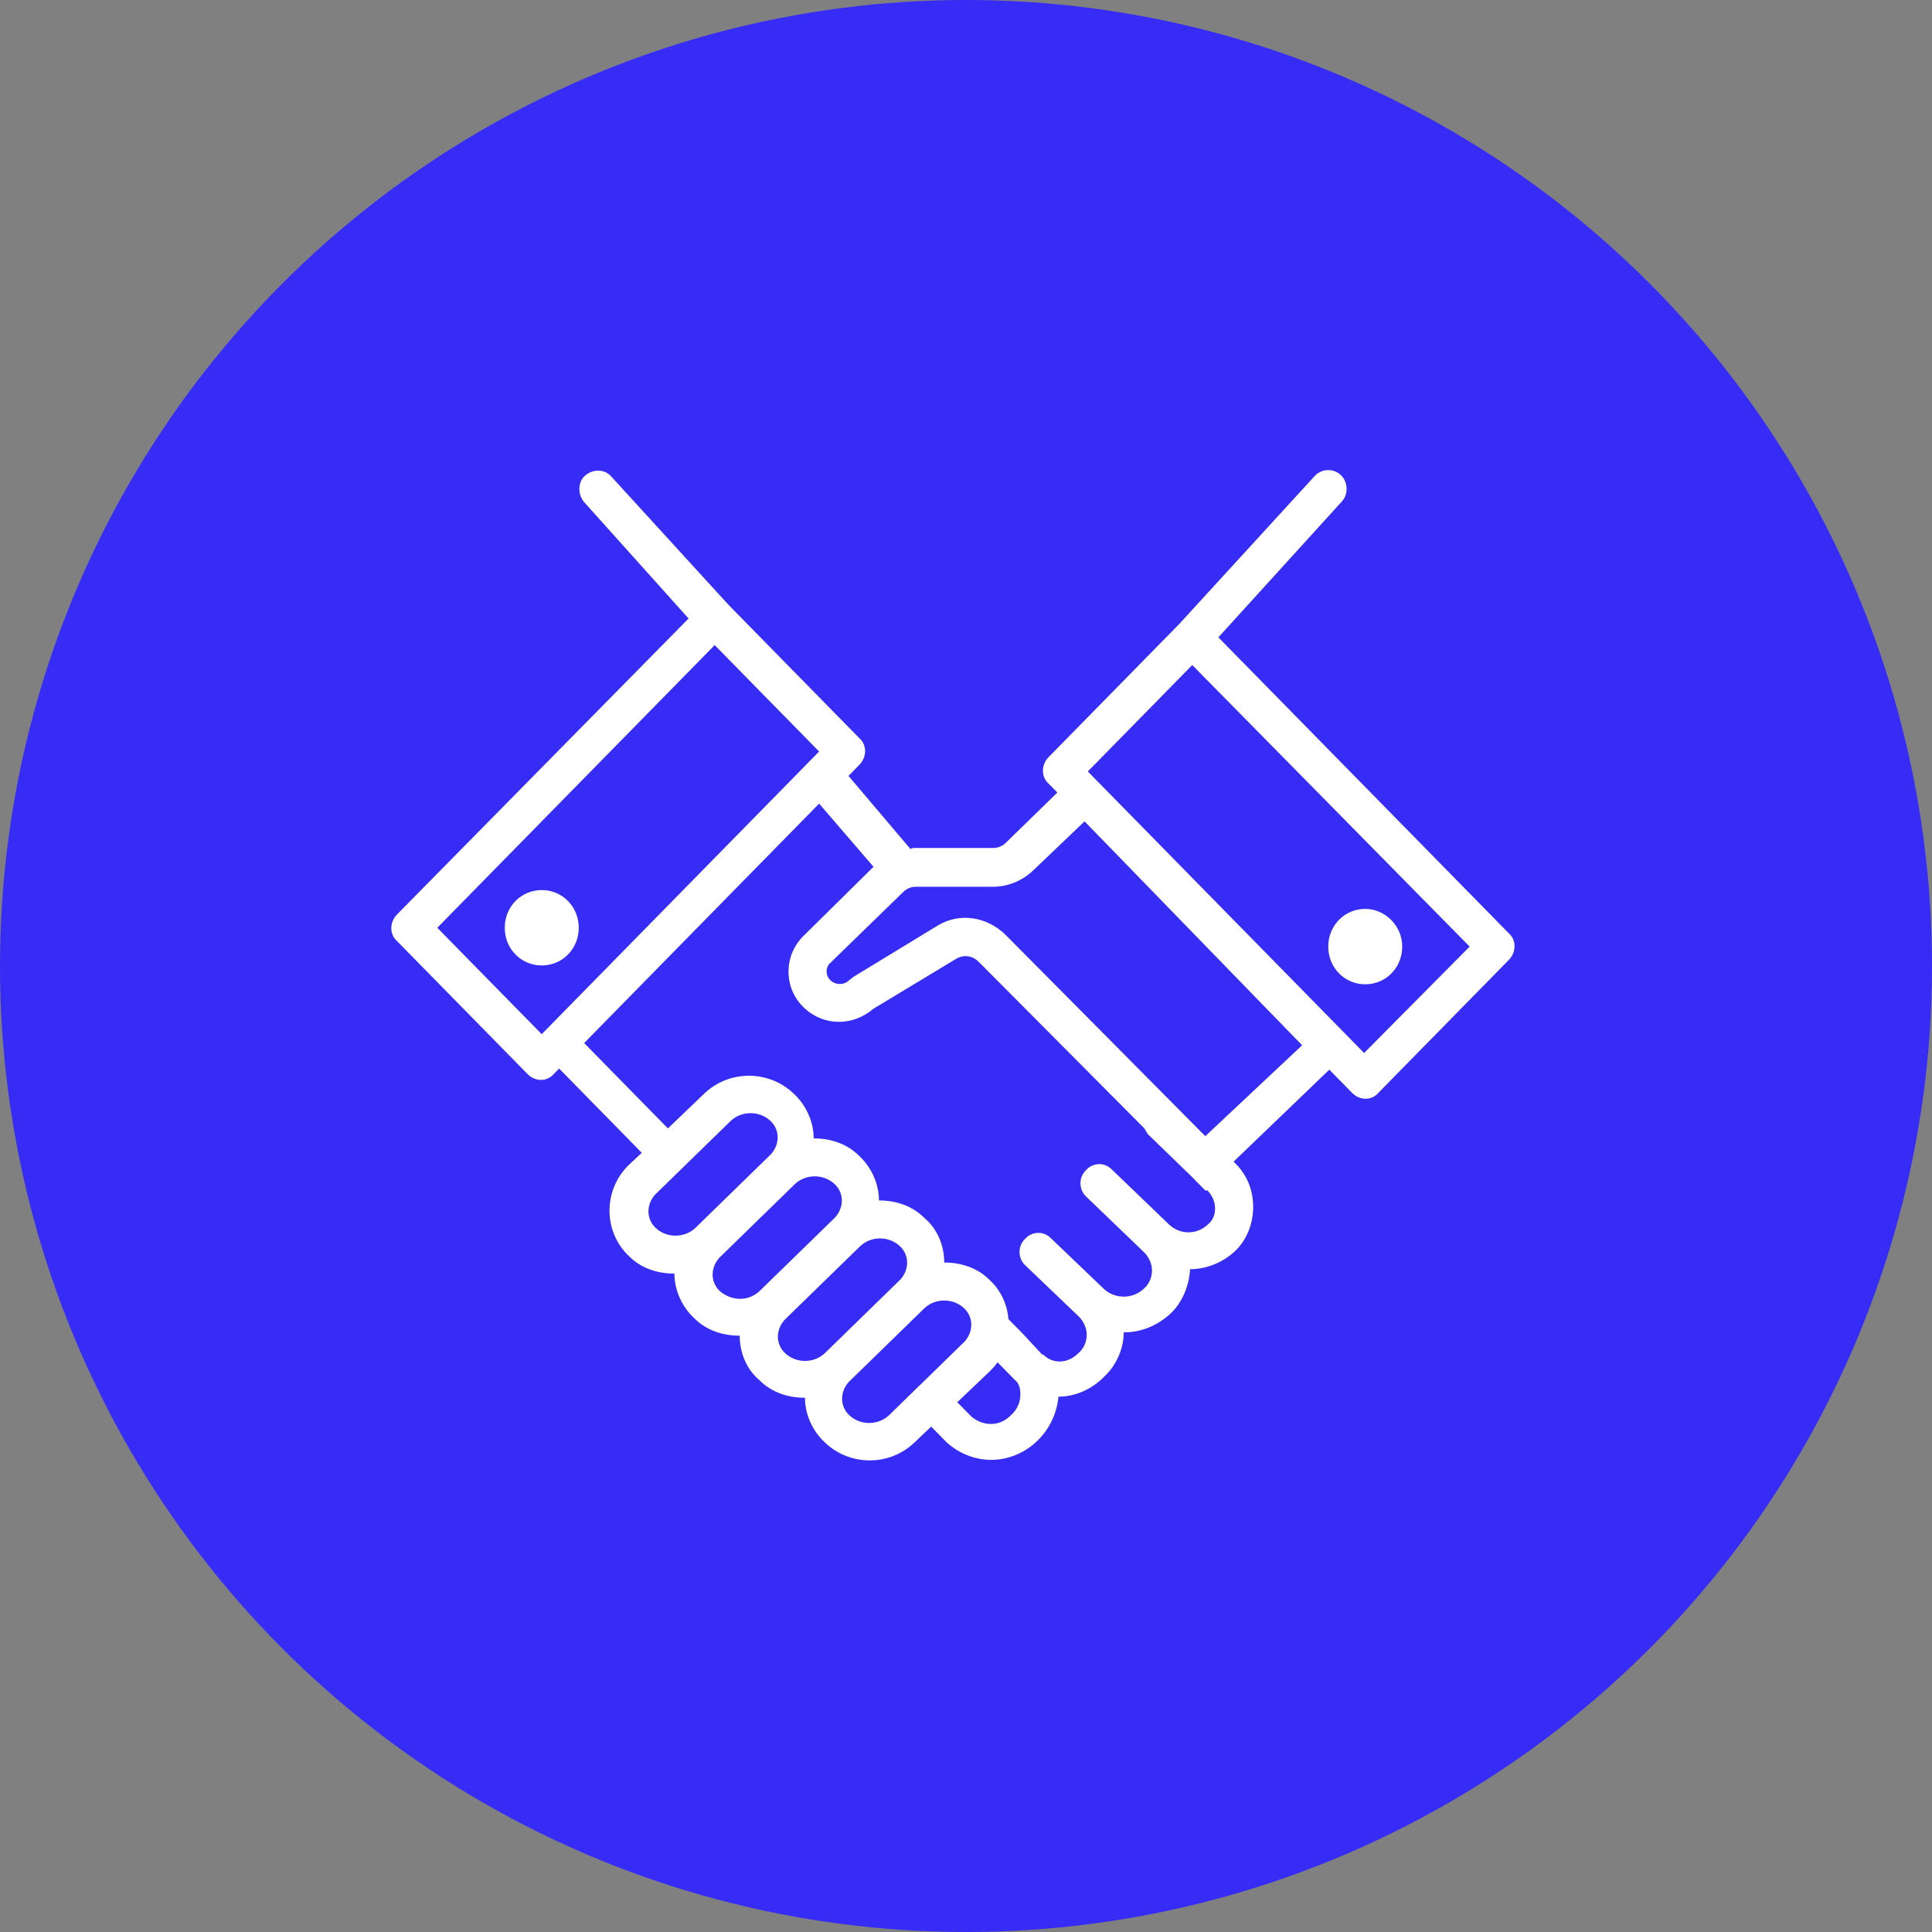
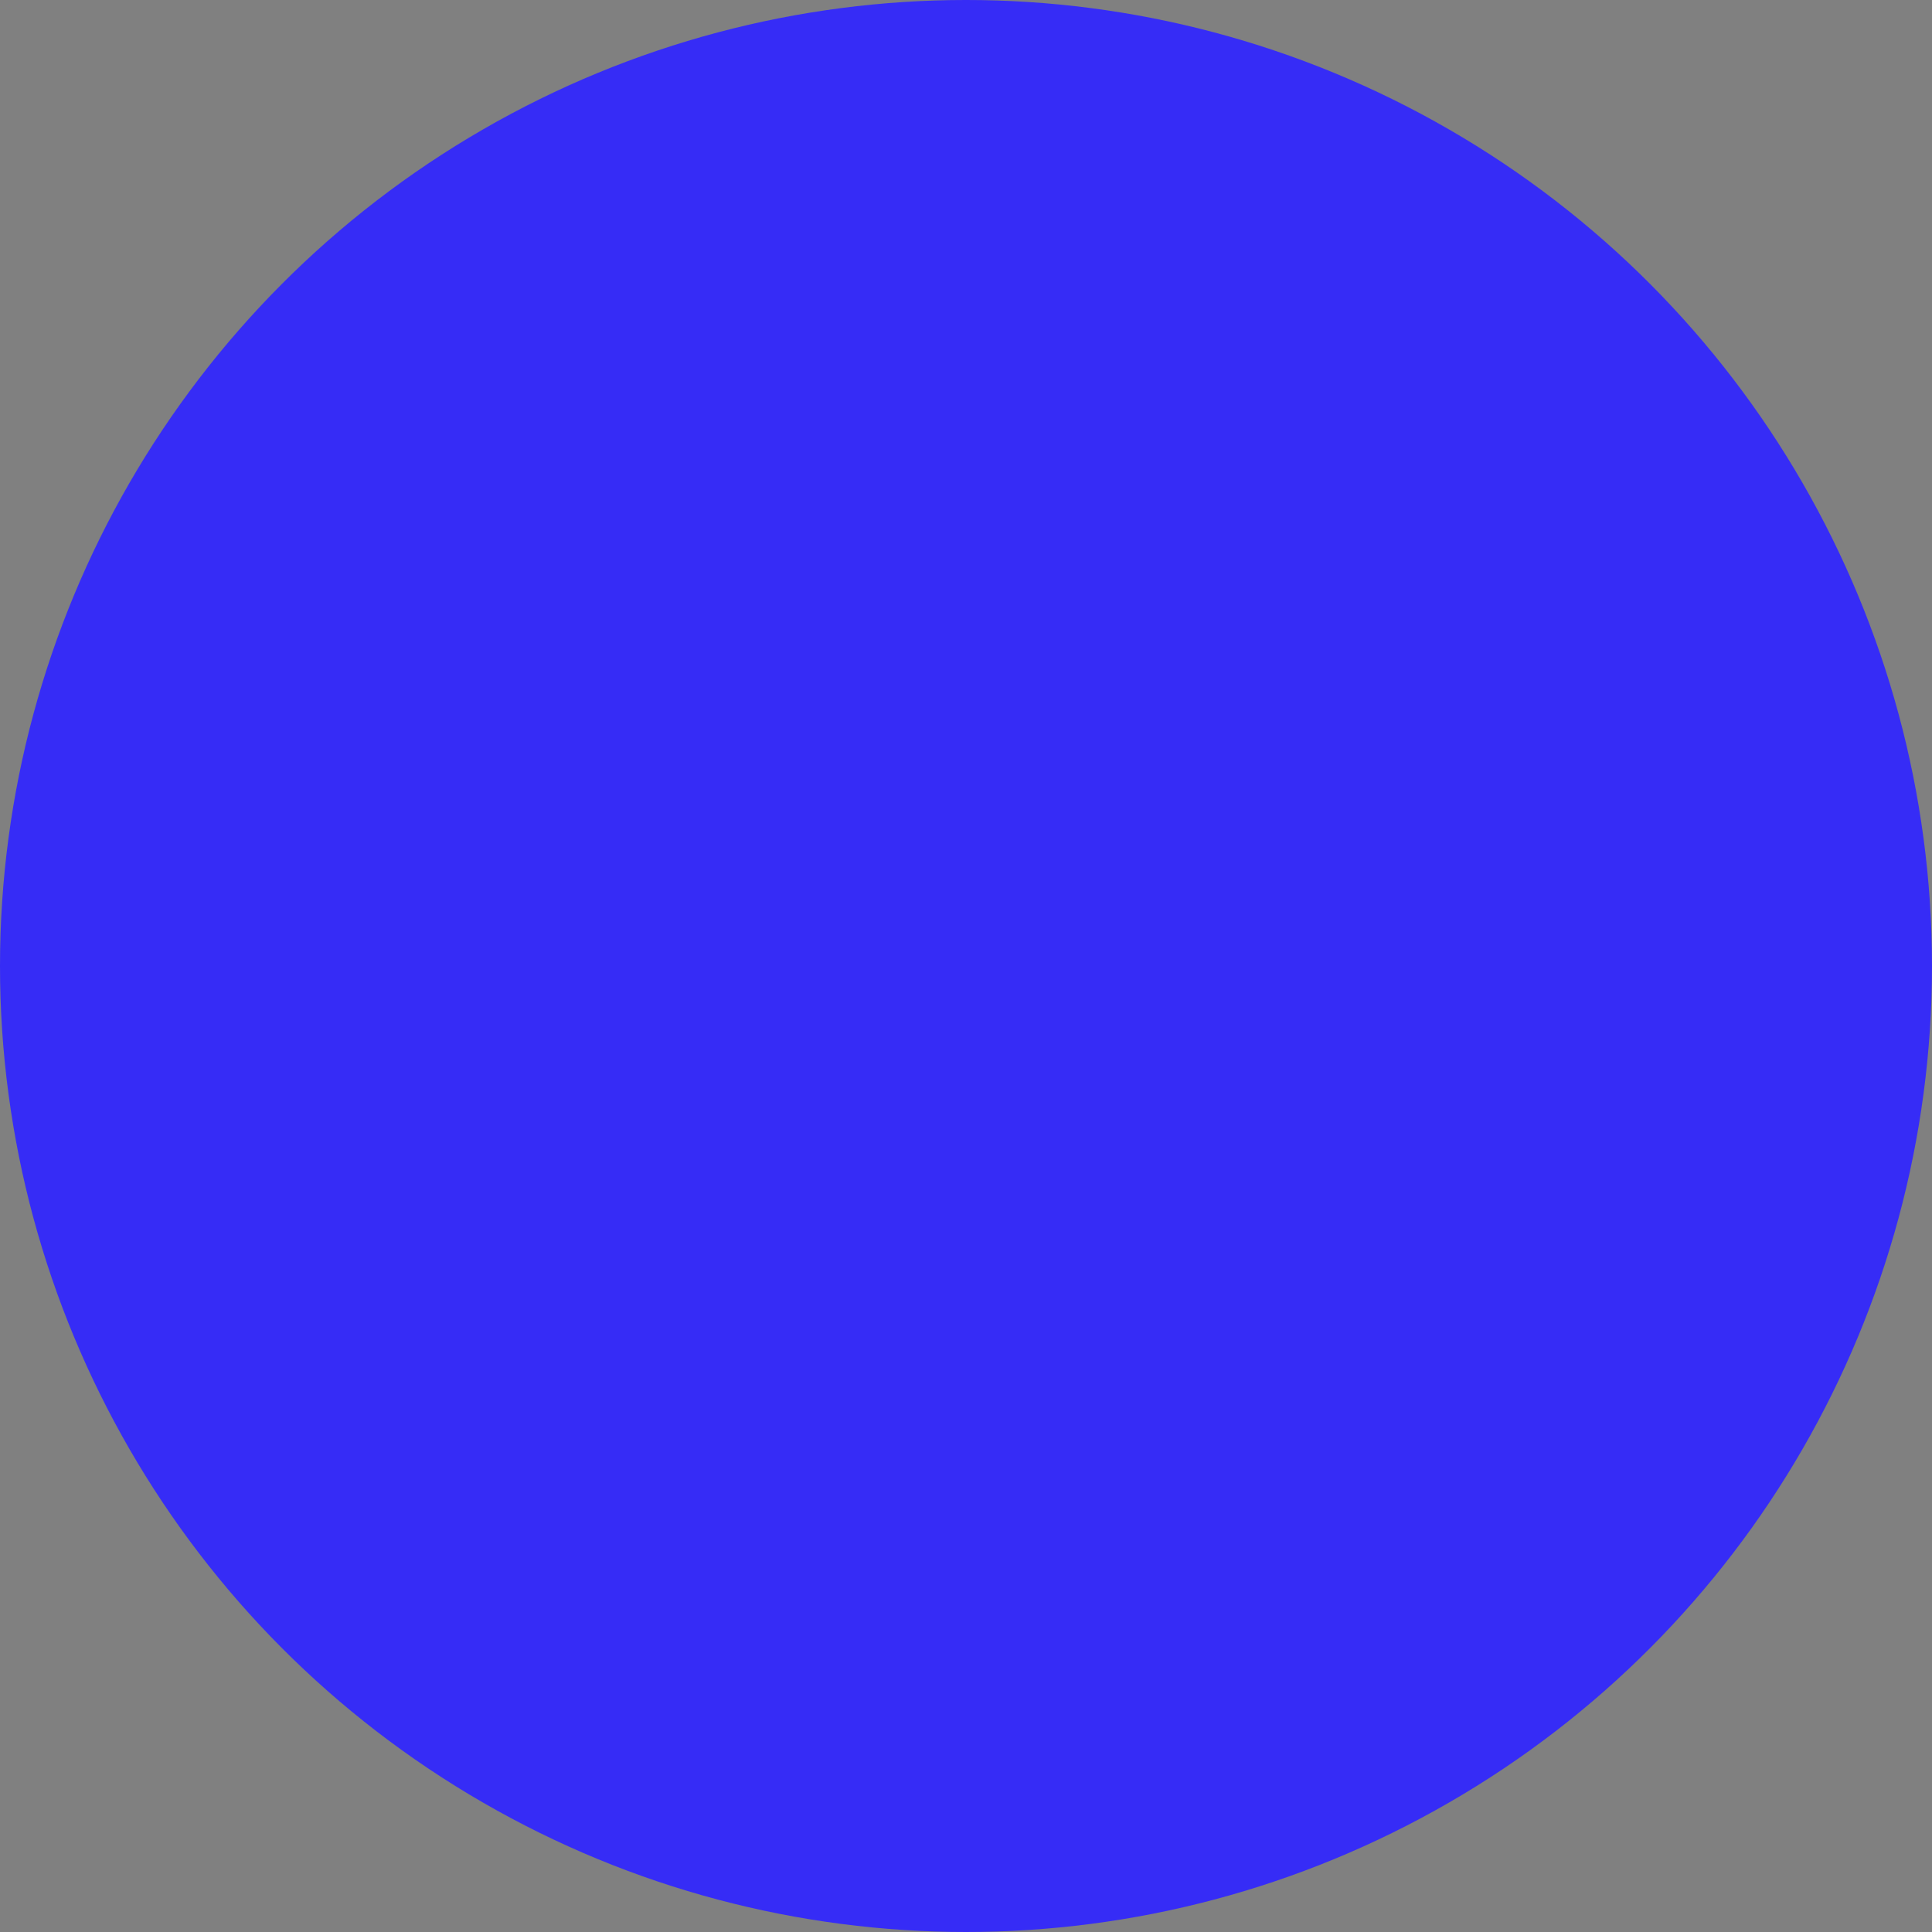
<svg xmlns="http://www.w3.org/2000/svg" width="74" height="74" viewBox="0 0 74 74" fill="none">
  <rect x="0" y="0" width="74" height="74" fill="#808080" stroke="none" />
  <circle cx="37" cy="37" r="37" fill="#362CF6" />
  <g clip-path="url(#clip0)">
    <path d="M46.666 24.412L51.374 19.232C51.666 18.934 51.624 18.467 51.374 18.213C51.083 17.916 50.624 17.958 50.374 18.213L45.166 23.902L40.166 28.997C39.874 29.294 39.874 29.761 40.166 30.016L40.499 30.356L38.541 32.266C38.416 32.394 38.249 32.479 38.041 32.479H35.083C34.999 32.479 34.916 32.479 34.874 32.521L32.499 29.719L32.916 29.294C33.208 28.997 33.208 28.53 32.916 28.275L27.916 23.18L23.416 18.255C23.166 17.958 22.707 17.958 22.416 18.213C22.124 18.467 22.124 18.934 22.374 19.232L26.374 23.69L15.207 35.026C14.916 35.323 14.916 35.79 15.207 36.045L20.207 41.14C20.499 41.437 20.957 41.437 21.207 41.14L21.416 40.928L24.582 44.155L24.082 44.622C23.166 45.513 23.082 46.999 23.957 47.976C23.999 48.018 24.041 48.061 24.082 48.103C24.541 48.57 25.166 48.782 25.832 48.782C25.832 49.419 26.124 50.056 26.582 50.481C27.041 50.948 27.666 51.16 28.332 51.16C28.332 51.797 28.582 52.434 29.082 52.858C29.541 53.325 30.166 53.538 30.832 53.538C30.832 54.175 31.124 54.812 31.582 55.236C32.541 56.17 34.083 56.17 35.041 55.236L35.666 54.642L36.249 55.236C36.708 55.661 37.333 55.916 37.958 55.916C39.291 55.916 40.416 54.854 40.541 53.495C41.208 53.495 41.833 53.198 42.291 52.731C42.749 52.306 43.041 51.67 43.041 51.033C43.708 51.033 44.333 50.778 44.833 50.311C45.291 49.886 45.541 49.249 45.583 48.613C46.208 48.613 46.833 48.358 47.291 47.933C47.749 47.509 47.999 46.872 47.999 46.235C47.999 45.556 47.749 44.961 47.249 44.494L50.916 40.97L51.791 41.862C52.083 42.159 52.541 42.159 52.791 41.862L57.791 36.767C58.083 36.47 58.083 36.003 57.791 35.748L46.666 24.412ZM16.749 35.536L27.374 24.709L31.374 28.785L20.749 39.611L16.749 35.536ZM25.124 47.042C24.749 46.702 24.749 46.15 25.082 45.768L25.124 45.725L27.999 42.923C28.416 42.541 29.082 42.541 29.499 42.923C29.874 43.263 29.874 43.815 29.541 44.197L29.499 44.239L26.624 47.042C26.207 47.424 25.541 47.424 25.124 47.042ZM27.582 49.462C27.207 49.122 27.207 48.57 27.541 48.188L27.582 48.146L30.457 45.343C30.874 44.961 31.541 44.961 31.957 45.343C32.333 45.683 32.333 46.235 31.999 46.617L31.957 46.66L29.082 49.462C28.666 49.844 28.041 49.844 27.582 49.462ZM30.082 51.84C29.707 51.5 29.707 50.948 30.041 50.566L30.082 50.523L32.958 47.721C33.374 47.339 34.041 47.339 34.458 47.721C34.833 48.061 34.833 48.613 34.499 48.995L34.458 49.037L31.582 51.84C31.166 52.222 30.499 52.222 30.082 51.84ZM34.041 54.217C33.624 54.599 32.958 54.599 32.541 54.217C32.166 53.877 32.166 53.325 32.499 52.943L32.541 52.901L35.416 50.099C35.833 49.717 36.499 49.717 36.916 50.099C37.291 50.438 37.291 50.99 36.958 51.372L36.916 51.415L34.041 54.217ZM38.708 54.217C38.291 54.642 37.666 54.642 37.208 54.26L36.666 53.708L37.916 52.519C37.999 52.434 38.124 52.306 38.208 52.179L38.874 52.858C39.041 52.986 39.083 53.198 39.083 53.41C39.083 53.708 38.958 54.005 38.708 54.217ZM46.249 45.598C46.416 45.768 46.541 46.023 46.541 46.278C46.541 46.532 46.458 46.745 46.249 46.914C45.833 47.297 45.208 47.297 44.791 46.914L42.583 44.791C42.291 44.494 41.833 44.537 41.583 44.834C41.291 45.131 41.333 45.598 41.624 45.853L43.833 47.976C43.999 48.146 44.124 48.4 44.124 48.655C44.124 48.952 43.999 49.207 43.791 49.377C43.374 49.759 42.708 49.759 42.291 49.377L40.249 47.424C39.958 47.127 39.499 47.169 39.249 47.466C38.958 47.764 38.999 48.23 39.291 48.485L41.333 50.438C41.499 50.608 41.624 50.863 41.624 51.118C41.624 51.415 41.499 51.67 41.291 51.84C40.916 52.222 40.333 52.264 39.958 51.882C39.958 51.882 39.958 51.882 39.916 51.882L39.166 51.075L38.624 50.523C38.583 49.971 38.333 49.419 37.916 49.037C37.458 48.57 36.833 48.358 36.166 48.358C36.166 47.721 35.916 47.084 35.416 46.66C34.958 46.193 34.333 45.98 33.666 45.98C33.666 45.343 33.374 44.706 32.916 44.282C32.458 43.815 31.832 43.603 31.166 43.603C31.166 42.966 30.874 42.329 30.416 41.904C29.457 40.97 27.916 40.97 26.957 41.904L25.582 43.221L22.374 39.951L31.374 30.78L33.458 33.2L30.791 35.833C30.041 36.555 29.999 37.743 30.707 38.508C30.749 38.55 30.749 38.55 30.791 38.593C31.541 39.314 32.666 39.314 33.458 38.635L36.624 36.724C36.916 36.555 37.249 36.597 37.499 36.852L43.833 43.221C43.874 43.305 43.916 43.348 43.958 43.433L45.666 45.089L46.166 45.598H46.249ZM46.166 43.518L38.499 35.79C37.791 35.111 36.749 34.941 35.916 35.451L32.708 37.404L32.541 37.531C32.333 37.743 31.999 37.743 31.791 37.531C31.624 37.361 31.624 37.106 31.749 36.937C31.749 36.937 31.749 36.937 31.791 36.894L34.583 34.177C34.708 34.05 34.874 33.965 35.083 33.965H38.041C38.583 33.965 39.124 33.752 39.541 33.37L41.541 31.46L49.874 40.036L46.166 43.518ZM52.249 40.333L41.666 29.549L45.666 25.473L56.291 36.257L52.249 40.333Z" fill="white" />
-     <path d="M22.167 35.535C22.167 36.342 21.542 36.979 20.75 36.979C19.958 36.979 19.333 36.342 19.333 35.535C19.333 34.728 19.958 34.092 20.75 34.092C21.542 34.092 22.167 34.728 22.167 35.535Z" fill="white" />
-     <path d="M53.708 36.257C53.708 37.064 53.083 37.701 52.292 37.701C51.5 37.701 50.875 37.064 50.875 36.257C50.875 35.45 51.5 34.813 52.292 34.813C53.042 34.813 53.708 35.45 53.708 36.257Z" fill="white" />
+     <path d="M22.167 35.535C22.167 36.342 21.542 36.979 20.75 36.979C19.958 36.979 19.333 36.342 19.333 35.535C19.333 34.728 19.958 34.092 20.75 34.092Z" fill="white" />
  </g>
  <defs>
    <clipPath id="clip0">
-       <rect width="43" height="38" fill="white" transform="translate(15 18)" />
-     </clipPath>
+       </clipPath>
  </defs>
</svg>